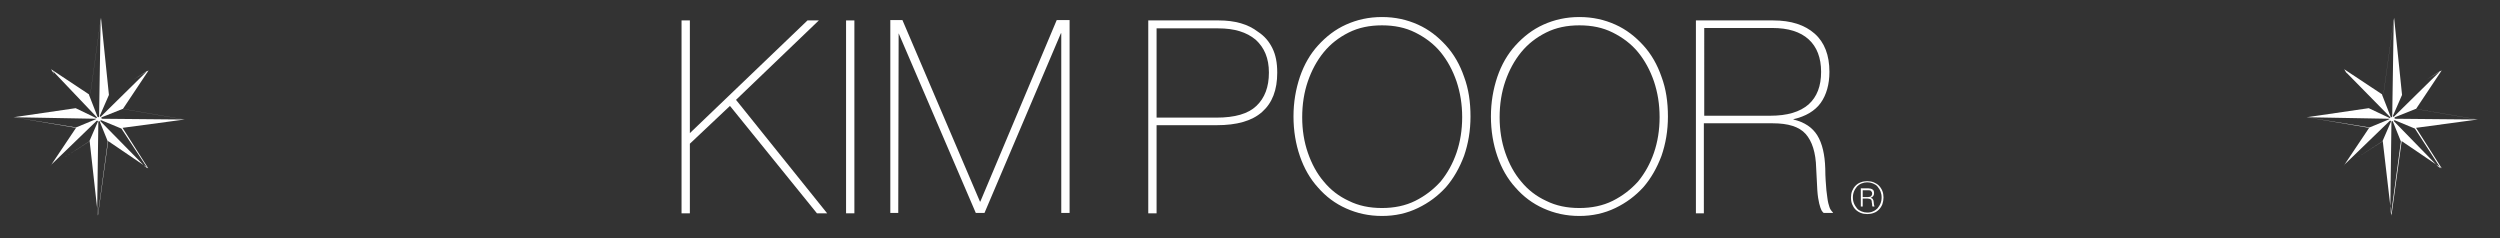
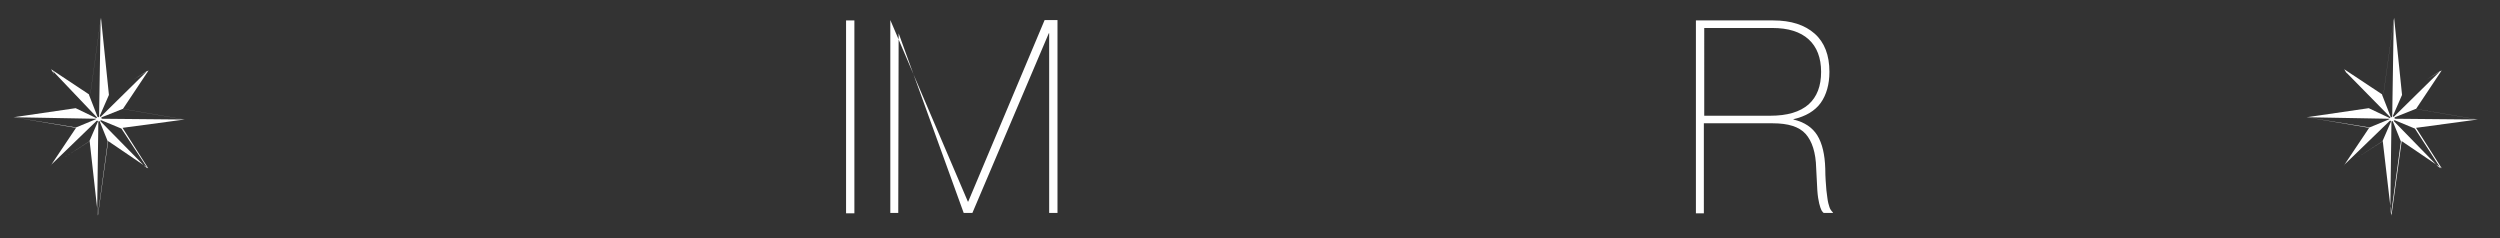
<svg xmlns="http://www.w3.org/2000/svg" version="1.1" id="Layer_1" x="0px" y="0px" viewBox="0 0 661 63" style="enable-background:new 0 0 661 63;" xml:space="preserve">
  <rect x="0" y="0" width="661" height="63" fill="#333333" stroke="none" />
  <style type="text/css">
	.Arched_x0020_Green{fill:url(#SVGID_1_);stroke:#FFFFFF;stroke-width:0.25;stroke-miterlimit:1;}
	.st0{fill:#FFFFFF;}
</style>
  <linearGradient id="SVGID_1_" gradientUnits="userSpaceOnUse" x1="0" y1="595.28" x2="0.707" y2="594.573">
    <stop offset="0" style="stop-color:#1DA238" />
    <stop offset="0.983" style="stop-color:#24391D" />
  </linearGradient>
  <g>
    <g>
      <path class="st0" d="M655.1,31.6l-16.3-2.8l6.8-10.2l-3.9,2.4l3.6-2.3L633,30.8c0,0-0.1,0.1-0.1,0.1c-0.1,0-0.2-0.1-0.2-0.2    c0,0,0,0,0-0.1l2.4-5.5l0,0L633,4.7l-2.8,20.1c0,0,0-0.1,0-0.1l2.7-19.4l-0.4,25.5c0,0.1-0.1,0.2-0.2,0.2c-0.1,0-0.1,0-0.2-0.1    l-2.3-5.9c0,0,0,0,0.1,0l-10.1-6.7l0.8,1.3l-0.4-0.6L632,31c0,0,0,0.1,0,0.1c0,0.1-0.1,0.1-0.1,0.1c0,0,0,0-0.1,0l-5.5-2.6l0,0    L609.9,31l16.5,2.8l-6.7,10l0.1-0.2l12-11.6c0,0,0.1-0.1,0.2-0.1c0.1,0,0.2,0.1,0.2,0.2l-2.3,5.3l-7,4.5l7.1-4.6l2.3,19.7    l2.7-19.7l10.6,7.2l-6.8-10.7L655.1,31.6z M631.8,31.5l-5.3,2.2L609.9,31l21.8,0.4C631.8,31.4,631.8,31.4,631.8,31.5    C631.8,31.5,631.8,31.5,631.8,31.5z M633.2,31l5.5-2.2l16.3,2.8l-21.7-0.2c-0.1,0-0.2-0.1-0.2-0.2C633.1,31.1,633.2,31,633.2,31z     M632.2,56.6l-0.2-1.6l0.3-22.8c0-0.1,0.1-0.2,0.2-0.2c0.1,0,0.2,0.1,0.2,0.2l2.1,5.2L632.2,56.6z M645.3,44.5l-0.7-0.5L633,32.1    c0,0-0.1-0.1-0.1-0.1c0-0.1,0.1-0.2,0.2-0.2c0,0,0.1,0,0.1,0l5.3,2.2L645.3,44.5z" />
    </g>
    <g>
      <path class="st0" d="M48.8,31.6l-16.3-2.8l6.8-10.2L35.4,21l3.6-2.3L26.7,30.8c0,0-0.1,0.1-0.1,0.1c-0.1,0-0.2-0.1-0.2-0.2    c0,0,0,0,0-0.1l2.4-5.5l0,0L26.7,4.7l-2.8,20.1c0,0,0-0.1,0-0.1l2.7-19.4l-0.4,25.5c0,0.1-0.1,0.2-0.2,0.2c-0.1,0-0.1,0-0.2-0.1    l-2.3-5.9c0,0,0,0,0.1,0l-10.1-6.7l0.8,1.3L14,18.8L25.6,31c0,0,0,0.1,0,0.1c0,0.1-0.1,0.1-0.1,0.1c0,0,0,0-0.1,0L20,28.6l0,0    L3.6,31l16.5,2.8l-6.7,10l0.1-0.2l12-11.6c0,0,0.1-0.1,0.2-0.1c0.1,0,0.2,0.1,0.2,0.2l-2.3,5.3l-7,4.5l7.1-4.6L25.9,57l2.7-19.7    l10.6,7.2l-6.8-10.7L48.8,31.6z M25.4,31.5l-5.3,2.2L3.6,31l21.8,0.4C25.5,31.4,25.5,31.4,25.4,31.5    C25.5,31.5,25.5,31.5,25.4,31.5z M26.9,31l5.5-2.2l16.3,2.8L27,31.4c-0.1,0-0.2-0.1-0.2-0.2C26.8,31.1,26.8,31,26.9,31z     M25.9,56.6l-0.2-1.6L26,32.2c0-0.1,0.1-0.2,0.2-0.2c0.1,0,0.2,0.1,0.2,0.2l2.1,5.2L25.9,56.6z M39,44.5L38.3,44L26.6,32.1    c0,0-0.1-0.1-0.1-0.1c0-0.1,0.1-0.2,0.2-0.2c0,0,0.1,0,0.1,0l5.3,2.2L39,44.5z" />
    </g>
  </g>
  <g>
-     <path class="st0" d="M194.6,26.4l24.1,30H216l-23-28.4L182.4,38v18.4h-2.2v-51h2.2v29.8l31.1-29.8h3L194.6,26.4z" />
    <path class="st0" d="M225.9,56.4h-2.2v-51h2.2V56.4z" />
-     <path class="st0" d="M237.6,8.8L237.6,8.8l-0.1,47.5h-2.1v-51h3.2l20.5,48h0.1l20.2-48h3.4v51h-2.2V8.8h-0.1l-20.2,47.5h-2.3   L237.6,8.8z" />
-     <path class="st0" d="M305.8,33.1v23.3h-2.2v-51h18.6c4.4,0,7.8,1,10.4,3c1.7,1.1,2.9,2.5,3.8,4.3c0.9,1.8,1.3,3.9,1.3,6.5   c0,4.6-1.3,8-4,10.4c-2.7,2.4-6.7,3.5-12,3.5H305.8z M305.8,31.1h15.8c4.9,0,8.4-1,10.6-3.1c2.2-2.1,3.3-5,3.3-8.8   c0-3.8-1.2-6.6-3.5-8.7c-2.4-2-5.6-3-9.9-3h-16.3V31.1z" />
-     <path class="st0" d="M365.4,57.1c-3.5,0-6.6-0.7-9.5-2s-5.3-3.1-7.4-5.5c-2.1-2.3-3.7-5.1-4.8-8.3c-1.1-3.2-1.7-6.7-1.7-10.5   c0-3.8,0.6-7.2,1.7-10.5c1.1-3.2,2.7-6,4.8-8.3c2.1-2.3,4.5-4.2,7.4-5.5c2.9-1.3,6-2,9.5-2c3.5,0,6.6,0.7,9.5,2   c2.9,1.3,5.3,3.2,7.4,5.5c2.1,2.3,3.7,5.1,4.8,8.3c1.2,3.2,1.7,6.7,1.7,10.5c0,3.8-0.6,7.2-1.7,10.4c-1.2,3.2-2.8,6-4.8,8.3   c-2.1,2.3-4.5,4.1-7.4,5.5C372,56.4,368.9,57.1,365.4,57.1z M365.4,55c3.2,0,6.2-0.6,8.8-1.9c2.6-1.3,4.8-3,6.7-5.1   c1.8-2.2,3.2-4.7,4.2-7.6c1-2.9,1.5-6.1,1.5-9.4c0-3.4-0.5-6.5-1.5-9.5c-1-2.9-2.4-5.5-4.2-7.7c-1.8-2.2-4.1-3.9-6.7-5.2   c-2.6-1.3-5.5-1.9-8.8-1.9c-3.3,0-6.2,0.6-8.8,1.9c-2.6,1.3-4.8,3-6.6,5.2c-1.8,2.2-3.2,4.8-4.2,7.7c-1,2.9-1.5,6.1-1.5,9.5   c0,3.4,0.5,6.5,1.5,9.4c1,2.9,2.4,5.5,4.2,7.6c1.8,2.2,4,3.9,6.6,5.1C359.2,54.4,362.1,55,365.4,55z" />
-     <path class="st0" d="M417.6,57.1c-3.5,0-6.6-0.7-9.5-2s-5.3-3.1-7.4-5.5c-2.1-2.3-3.7-5.1-4.8-8.3c-1.1-3.2-1.7-6.7-1.7-10.5   c0-3.8,0.6-7.2,1.7-10.5c1.1-3.2,2.7-6,4.8-8.3c2.1-2.3,4.5-4.2,7.4-5.5c2.9-1.3,6-2,9.5-2c3.5,0,6.6,0.7,9.5,2   c2.9,1.3,5.3,3.2,7.4,5.5c2.1,2.3,3.7,5.1,4.8,8.3c1.2,3.2,1.7,6.7,1.7,10.5c0,3.8-0.6,7.2-1.7,10.4c-1.2,3.2-2.8,6-4.8,8.3   c-2.1,2.3-4.5,4.1-7.4,5.5C424.2,56.4,421,57.1,417.6,57.1z M417.6,55c3.2,0,6.2-0.6,8.8-1.9c2.6-1.3,4.8-3,6.7-5.1   c1.8-2.2,3.2-4.7,4.2-7.6c1-2.9,1.5-6.1,1.5-9.4c0-3.4-0.5-6.5-1.5-9.5c-1-2.9-2.4-5.5-4.2-7.7c-1.8-2.2-4.1-3.9-6.7-5.2   c-2.6-1.3-5.5-1.9-8.8-1.9c-3.3,0-6.2,0.6-8.8,1.9c-2.6,1.3-4.8,3-6.6,5.2c-1.8,2.2-3.2,4.8-4.2,7.7c-1,2.9-1.5,6.1-1.5,9.5   c0,3.4,0.5,6.5,1.5,9.4c1,2.9,2.4,5.5,4.2,7.6c1.8,2.2,4,3.9,6.6,5.1C411.4,54.4,414.3,55,417.6,55z" />
+     <path class="st0" d="M237.6,8.8L237.6,8.8l-0.1,47.5h-2.1v-51l20.5,48h0.1l20.2-48h3.4v51h-2.2V8.8h-0.1l-20.2,47.5h-2.3   L237.6,8.8z" />
    <path class="st0" d="M450.6,56.4h-2.2v-51h20.4c4.8,0,8.4,1.2,11,3.5c2.6,2.3,3.9,5.7,3.9,10.1c0,3.3-0.8,6.1-2.3,8.2   c-1.5,2.1-4,3.6-7.2,4.3v0.1c2.9,0.7,5,2.1,6.3,4.2c1.3,2.1,2,5.1,2.1,8.8c0,2.4,0.2,4.3,0.3,5.7c0.2,1.5,0.3,2.6,0.5,3.4   c0.2,0.8,0.4,1.4,0.6,1.7c0.2,0.3,0.4,0.6,0.6,0.7v0.2h-2.4c-0.2-0.1-0.4-0.4-0.6-0.7c-0.2-0.4-0.4-1-0.6-1.8   c-0.2-0.8-0.4-2-0.5-3.5c-0.1-1.5-0.2-3.4-0.3-5.8c-0.1-4.2-1.1-7.2-2.8-9.1c-1.7-1.9-4.6-2.8-8.7-2.8h-18.2V56.4z M450.6,30.6H468   c4.6,0,7.9-1,10.2-3c2.2-2,3.3-4.8,3.3-8.6c0-3.7-1.1-6.6-3.3-8.6c-2.2-2-5.4-3-9.6-3h-18V30.6z" />
  </g>
  <g>
-     <path class="st0" d="M493.7,56.6c-0.6,0-1.2-0.1-1.7-0.3c-0.5-0.2-1-0.5-1.4-0.9c-0.4-0.4-0.7-0.9-0.9-1.4   c-0.2-0.5-0.3-1.1-0.3-1.8c0-0.6,0.1-1.2,0.3-1.7c0.2-0.5,0.5-1,0.9-1.4c0.4-0.4,0.8-0.7,1.4-0.9c0.5-0.2,1.1-0.3,1.7-0.3   c0.6,0,1.2,0.1,1.7,0.3c0.5,0.2,1,0.5,1.4,0.9c0.4,0.4,0.7,0.9,0.9,1.4c0.2,0.5,0.3,1.1,0.3,1.7c0,0.6-0.1,1.2-0.3,1.8   c-0.2,0.5-0.5,1-0.9,1.4c-0.4,0.4-0.8,0.7-1.4,0.9C494.9,56.5,494.3,56.6,493.7,56.6z M493.7,56.2c0.6,0,1.1-0.1,1.5-0.3   c0.5-0.2,0.9-0.5,1.2-0.8c0.3-0.4,0.6-0.8,0.8-1.3c0.2-0.5,0.3-1,0.3-1.6c0-0.6-0.1-1.1-0.3-1.6c-0.2-0.5-0.5-0.9-0.8-1.3   c-0.3-0.4-0.8-0.6-1.2-0.8c-0.5-0.2-1-0.3-1.5-0.3c-0.5,0-1,0.1-1.5,0.3c-0.5,0.2-0.9,0.5-1.2,0.8c-0.3,0.4-0.6,0.8-0.8,1.3   c-0.2,0.5-0.3,1-0.3,1.6c0,0.6,0.1,1.1,0.3,1.6c0.2,0.5,0.5,0.9,0.8,1.3c0.3,0.4,0.8,0.6,1.2,0.8C492.7,56.1,493.2,56.2,493.7,56.2   z M492.5,54.6H492v-4.8h2c0.4,0,0.8,0.1,1.1,0.3c0.3,0.2,0.4,0.5,0.4,1c0,0.6-0.3,1-0.9,1.2v0c0.3,0.1,0.5,0.2,0.6,0.4   c0.1,0.2,0.2,0.4,0.2,0.7c0,0.4,0.1,0.7,0.1,0.8c0,0.2,0.1,0.2,0.1,0.3v0.1h-0.5c0,0-0.1-0.1-0.1-0.3c0-0.2,0-0.4-0.1-0.8   c0-0.4-0.1-0.7-0.3-0.8c-0.2-0.1-0.5-0.2-0.8-0.2h-1.3V54.6z M492.5,52.1h1.4c0.4,0,0.7-0.1,0.8-0.2s0.3-0.4,0.3-0.7   c0-0.3-0.1-0.5-0.3-0.7c-0.2-0.2-0.5-0.2-0.8-0.2h-1.4V52.1z" />
-   </g>
+     </g>
</svg>